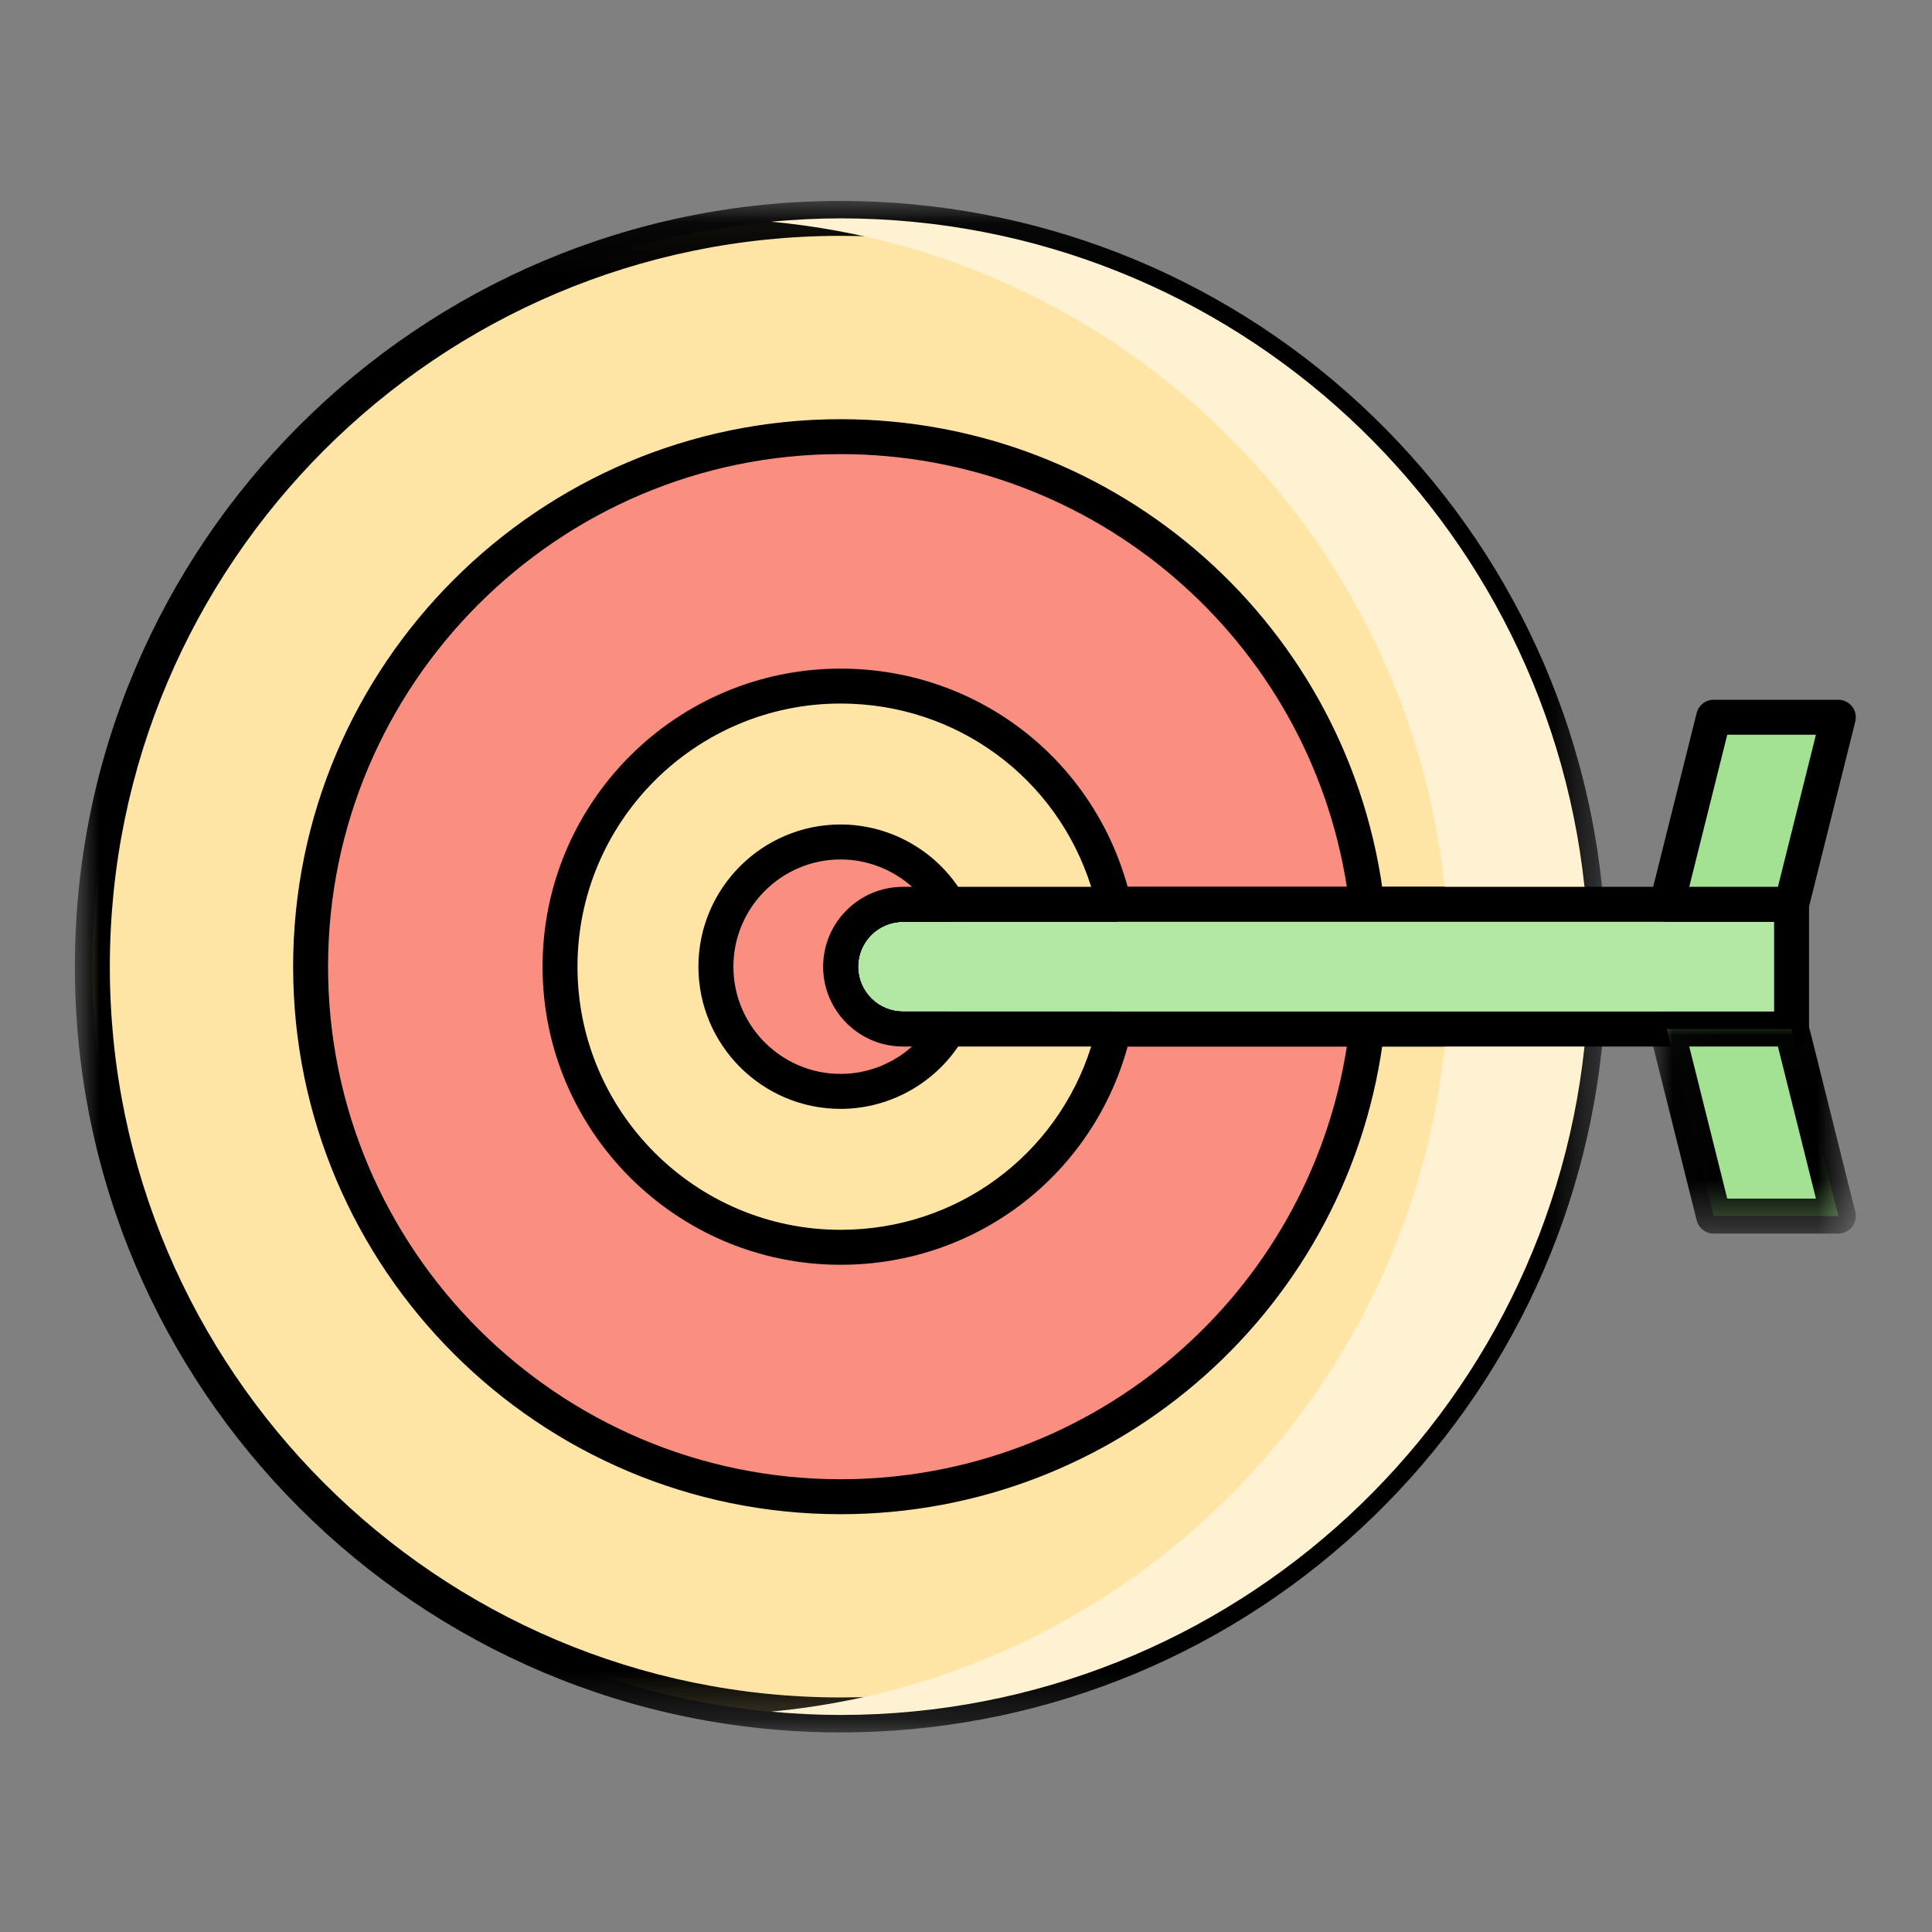
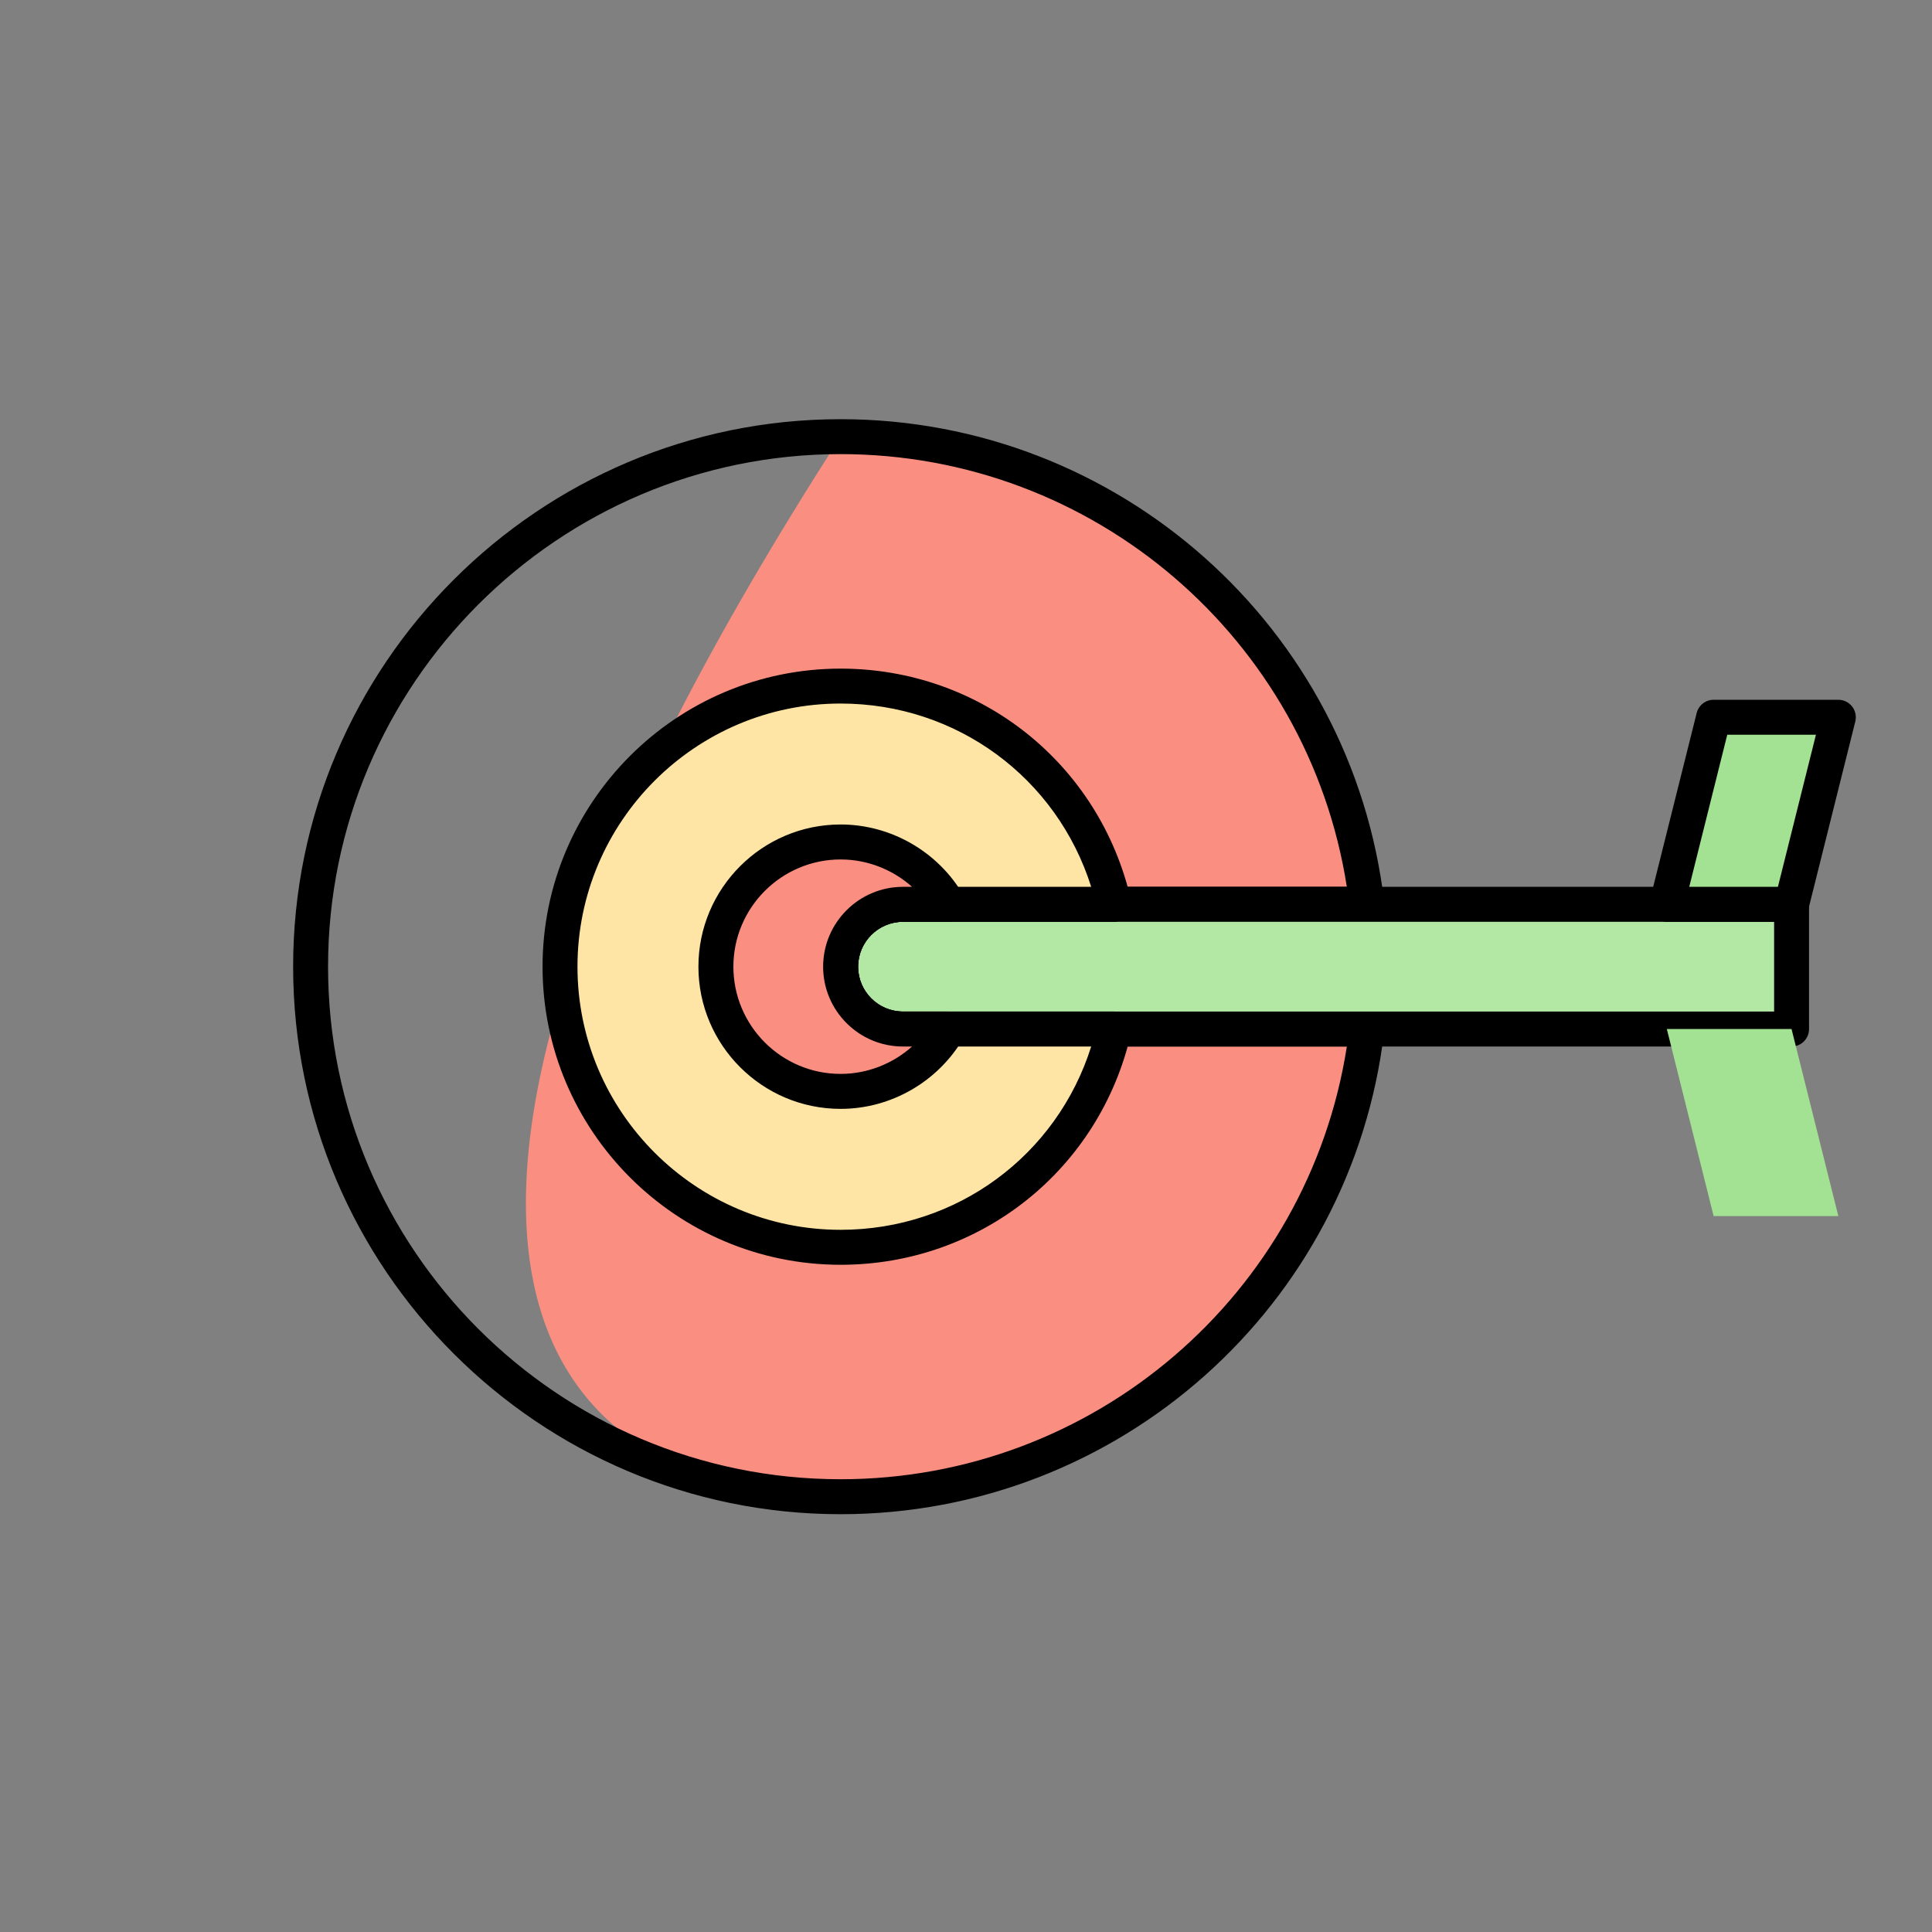
<svg xmlns="http://www.w3.org/2000/svg" xmlns:xlink="http://www.w3.org/1999/xlink" width="40px" height="40px" viewBox="0 0 40 40" version="1.1">
  <rect x="0" y="0" width="40" height="40" fill="#808080" stroke="none" />
  <title>objetivos _40x40</title>
  <defs>
    <polygon id="path-1" points="8.99999961e-06 0.062 31.651 0.062 31.651 31.77 8.99999961e-06 31.77" />
    <polygon id="path-3" points="0.019 0.015 4.293 0.015 4.293 4.612 0.019 4.612" />
  </defs>
  <g id="objetivos-_40x40" stroke="none" stroke-width="1" fill="none" fill-rule="evenodd">
    <g id="Group-36" transform="translate(1.55, 4.07)">
-       <path d="M17.145,17.235 C16.432,17.235 15.854,16.657 15.854,15.944 C15.854,15.231 16.432,14.653 17.145,14.653 L31.289,14.653 C30.632,6.702 23.975,0.452 15.854,0.452 C7.298,0.452 0.362,7.388 0.362,15.944 C0.362,24.501 7.298,31.437 15.854,31.437 C23.975,31.437 30.632,25.187 31.289,17.235 L17.145,17.235 Z" id="Fill-1" fill="#FFE5A5" />
      <g id="Group-5" transform="translate(0, 0.028)">
        <mask id="mask-2" fill="white">
          <use xlink:href="#path-1" />
        </mask>
        <g id="Clip-4" />
-         <path d="M15.854,0.785 C7.511,0.785 0.724,7.573 0.724,15.916 C0.724,24.259 7.511,31.046 15.854,31.046 C19.675,31.046 23.323,29.618 26.125,27.024 C28.814,24.534 30.497,21.189 30.891,17.569 L17.145,17.569 C16.234,17.569 15.492,16.827 15.492,15.916 C15.492,15.004 16.234,14.263 17.145,14.263 L30.891,14.263 C30.497,10.642 28.814,7.297 26.125,4.808 C23.323,2.214 19.675,0.785 15.854,0.785 M15.854,31.77 C7.112,31.77 8.99999961e-06,24.658 8.99999961e-06,15.916 C8.99999961e-06,7.174 7.112,0.062 15.854,0.062 C19.858,0.062 23.68,1.559 26.617,4.277 C29.536,6.979 31.323,10.644 31.65,14.595 C31.658,14.696 31.624,14.795 31.555,14.87 C31.487,14.944 31.39,14.987 31.289,14.987 L17.145,14.987 C16.633,14.987 16.216,15.403 16.216,15.916 C16.216,16.428 16.633,16.845 17.145,16.845 L31.289,16.845 C31.39,16.845 31.487,16.887 31.555,16.962 C31.624,17.036 31.658,17.136 31.65,17.237 C31.323,21.188 29.536,24.852 26.617,27.555 C23.68,30.273 19.858,31.77 15.854,31.77" id="Fill-3" fill="#000000" mask="url(#mask-2)" />
      </g>
      <g id="Group-10" transform="translate(14.4, 0.388)" fill="#FFF2D2">
-         <path d="M13.994,14.265 L16.889,14.265 C16.232,6.313 9.575,0.063 1.454,0.063 C0.97,0.063 0.491,0.089 0.018,0.132 C7.465,0.828 13.378,6.795 13.994,14.265" id="Fill-6" style="mix-blend-mode: multiply;" />
-         <path d="M0.018,30.979 C0.491,31.023 0.97,31.048 1.454,31.048 C9.575,31.048 16.232,24.798 16.889,16.847 L13.994,16.847 C13.378,24.317 7.465,30.284 0.018,30.979" id="Fill-8" style="mix-blend-mode: multiply;" />
-       </g>
-       <path d="M17.145,17.235 C16.432,17.235 15.854,16.657 15.854,15.944 C15.854,15.231 16.432,14.653 17.145,14.653 L26.75,14.653 C26.111,9.201 21.478,4.97 15.854,4.97 C9.794,4.97 4.88,9.884 4.88,15.944 C4.88,22.005 9.794,26.918 15.854,26.918 C21.478,26.918 26.111,22.687 26.75,17.235 L17.145,17.235 Z" id="Fill-11" fill="#FA8F81" />
+         </g>
+       <path d="M17.145,17.235 C16.432,17.235 15.854,16.657 15.854,15.944 C15.854,15.231 16.432,14.653 17.145,14.653 L26.75,14.653 C26.111,9.201 21.478,4.97 15.854,4.97 C4.88,22.005 9.794,26.918 15.854,26.918 C21.478,26.918 26.111,22.687 26.75,17.235 L17.145,17.235 Z" id="Fill-11" fill="#FA8F81" />
      <path d="M15.854,5.332 C10.003,5.332 5.242,10.093 5.242,15.944 C5.242,21.796 10.003,26.556 15.854,26.556 C21.098,26.556 25.534,22.733 26.335,17.597 L17.145,17.597 C16.234,17.597 15.492,16.856 15.492,15.944 C15.492,15.033 16.234,14.291 17.145,14.291 L26.335,14.291 C25.534,9.156 21.098,5.332 15.854,5.332 M15.854,27.28 C9.604,27.28 4.519,22.195 4.519,15.944 C4.519,9.694 9.604,4.609 15.854,4.609 C21.602,4.609 26.441,8.909 27.109,14.611 C27.121,14.714 27.089,14.816 27.02,14.894 C26.952,14.971 26.853,15.015 26.75,15.015 L17.145,15.015 C16.633,15.015 16.216,15.432 16.216,15.944 C16.216,16.457 16.633,16.873 17.145,16.873 L26.75,16.873 C26.853,16.873 26.952,16.918 27.02,16.995 C27.089,17.072 27.121,17.175 27.109,17.277 C26.441,22.98 21.602,27.28 15.854,27.28" id="Fill-13" fill="#000000" />
      <path d="M35.543,14.653 L17.145,14.653 C16.432,14.653 15.854,15.231 15.854,15.944 C15.854,16.657 16.432,17.235 17.145,17.235 L35.543,17.235 L35.543,14.653 Z" id="Fill-15" fill="#B2E7A4" />
      <path d="M17.145,15.015 C16.633,15.015 16.216,15.432 16.216,15.944 C16.216,16.457 16.633,16.873 17.145,16.873 L35.181,16.873 L35.181,15.015 L17.145,15.015 Z M35.543,17.597 L17.145,17.597 C16.234,17.597 15.492,16.856 15.492,15.944 C15.492,15.033 16.234,14.291 17.145,14.291 L35.543,14.291 C35.742,14.291 35.904,14.453 35.904,14.653 L35.904,17.235 C35.904,17.435 35.742,17.597 35.543,17.597 L35.543,17.597 Z" id="Fill-17" fill="#000000" />
      <path d="M17.145,17.235 C16.432,17.235 15.854,16.657 15.854,15.944 C15.854,15.231 16.432,14.653 17.145,14.653 L21.515,14.653 C20.927,12.067 18.618,10.135 15.854,10.135 C12.646,10.135 10.045,12.736 10.045,15.944 C10.045,19.153 12.646,21.754 15.854,21.754 C18.618,21.754 20.927,19.822 21.515,17.235 L17.145,17.235 Z" id="Fill-19" fill="#FFE5A5" />
      <path d="M15.854,10.496 C12.85,10.496 10.406,12.94 10.406,15.944 C10.406,18.948 12.85,21.392 15.854,21.392 C18.258,21.392 20.331,19.853 21.042,17.597 L17.145,17.597 C16.234,17.597 15.492,16.856 15.492,15.944 C15.492,15.033 16.234,14.291 17.145,14.291 L21.042,14.291 C20.331,12.035 18.258,10.496 15.854,10.496 M15.854,22.116 C12.451,22.116 9.683,19.347 9.683,15.944 C9.683,12.541 12.451,9.773 15.854,9.773 C18.752,9.773 21.225,11.747 21.868,14.573 C21.892,14.68 21.866,14.793 21.798,14.879 C21.729,14.965 21.625,15.015 21.515,15.015 L17.145,15.015 C16.633,15.015 16.216,15.432 16.216,15.944 C16.216,16.457 16.633,16.873 17.145,16.873 L21.515,16.873 C21.625,16.873 21.729,16.924 21.798,17.01 C21.866,17.096 21.892,17.208 21.868,17.316 C21.225,20.142 18.752,22.116 15.854,22.116" id="Fill-21" fill="#000000" />
      <path d="M17.145,17.235 C16.432,17.235 15.854,16.657 15.854,15.944 C15.854,15.231 16.432,14.653 17.145,14.653 L18.088,14.653 C17.641,13.882 16.809,13.362 15.854,13.362 C14.428,13.362 13.272,14.518 13.272,15.944 C13.272,17.37 14.428,18.526 15.854,18.526 C16.809,18.526 17.641,18.006 18.088,17.235 L17.145,17.235 Z" id="Fill-23" fill="#FA8F81" />
      <path d="M15.854,13.724 C14.63,13.724 13.634,14.72 13.634,15.944 C13.634,17.168 14.63,18.164 15.854,18.164 C16.405,18.164 16.931,17.956 17.333,17.597 L17.145,17.597 C16.234,17.597 15.492,16.856 15.492,15.944 C15.492,15.033 16.234,14.291 17.145,14.291 L17.333,14.291 C16.931,13.932 16.405,13.724 15.854,13.724 M15.854,18.888 C14.231,18.888 12.91,17.568 12.91,15.944 C12.91,14.321 14.231,13 15.854,13 C16.899,13 17.875,13.564 18.401,14.472 C18.466,14.584 18.466,14.722 18.401,14.834 C18.337,14.946 18.217,15.015 18.088,15.015 L17.145,15.015 C16.633,15.015 16.216,15.432 16.216,15.944 C16.216,16.457 16.633,16.873 17.145,16.873 L18.088,16.873 C18.217,16.873 18.337,16.943 18.401,17.055 C18.466,17.167 18.466,17.305 18.401,17.417 C17.875,18.324 16.899,18.888 15.854,18.888" id="Fill-25" fill="#000000" />
      <polygon id="Fill-27" fill="#A3E292" points="35.543 14.653 32.96 14.653 33.929 10.78 36.511 10.78" />
      <path d="M33.424,14.291 L35.26,14.291 L36.047,11.142 L34.211,11.142 L33.424,14.291 Z M35.543,15.015 L32.96,15.015 C32.849,15.015 32.744,14.964 32.675,14.876 C32.607,14.788 32.582,14.673 32.609,14.565 L33.578,10.692 C33.618,10.531 33.763,10.418 33.929,10.418 L36.511,10.418 C36.622,10.418 36.727,10.47 36.796,10.557 C36.864,10.645 36.889,10.76 36.862,10.868 L35.894,14.741 C35.853,14.902 35.709,15.015 35.543,15.015 L35.543,15.015 Z" id="Fill-29" fill="#000000" />
      <polygon id="Fill-31" fill="#A3E292" points="36.511 21.108 33.929 21.108 32.96 17.235 35.542 17.235" />
      <g id="Group-35" transform="translate(32.58, 16.858)">
        <mask id="mask-4" fill="white">
          <use xlink:href="#path-3" />
        </mask>
        <g id="Clip-34" />
-         <path d="M1.631,3.888 L3.467,3.888 L2.68,0.739 L0.844,0.739 L1.631,3.888 Z M3.931,4.612 L1.349,4.612 C1.183,4.612 1.038,4.499 0.998,4.338 L0.029,0.465 C0.002,0.357 0.027,0.242 0.095,0.154 C0.164,0.066 0.269,0.015 0.38,0.015 L2.963,0.015 C3.129,0.015 3.273,0.128 3.314,0.289 L4.282,4.162 C4.309,4.27 4.284,4.385 4.216,4.472 C4.147,4.56 4.042,4.612 3.931,4.612 L3.931,4.612 Z" id="Fill-33" fill="#000000" mask="url(#mask-4)" />
      </g>
    </g>
  </g>
</svg>